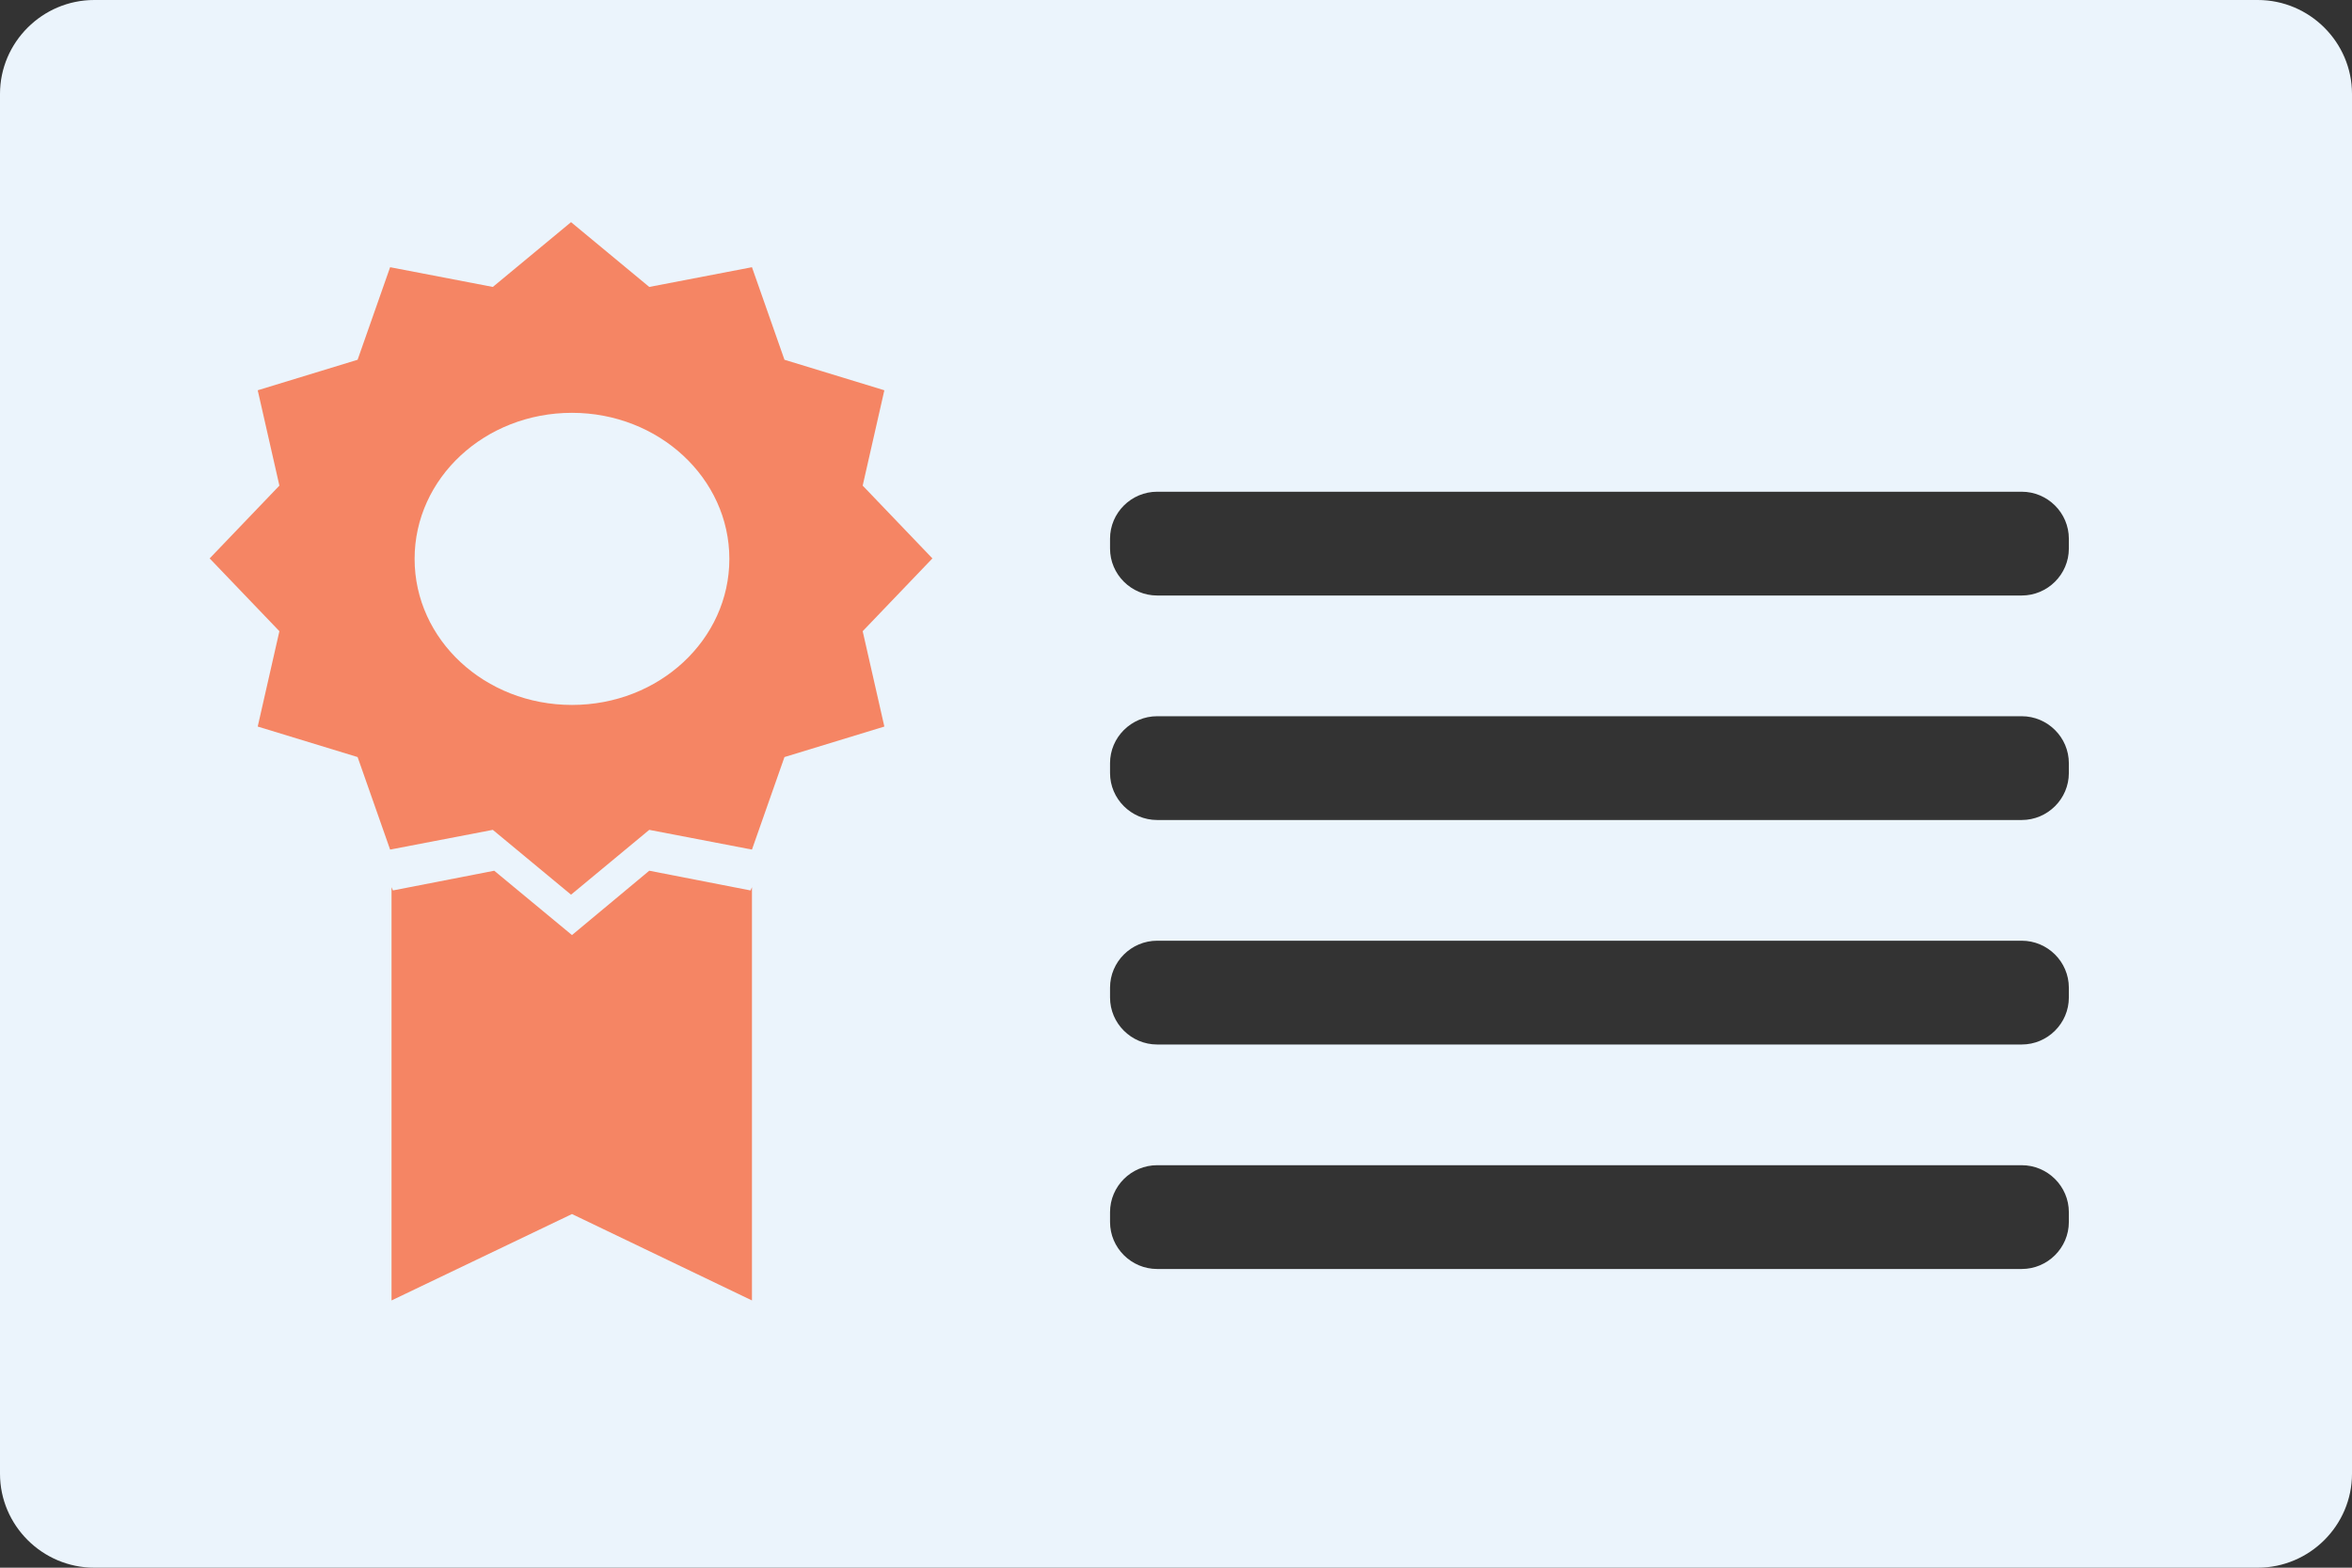
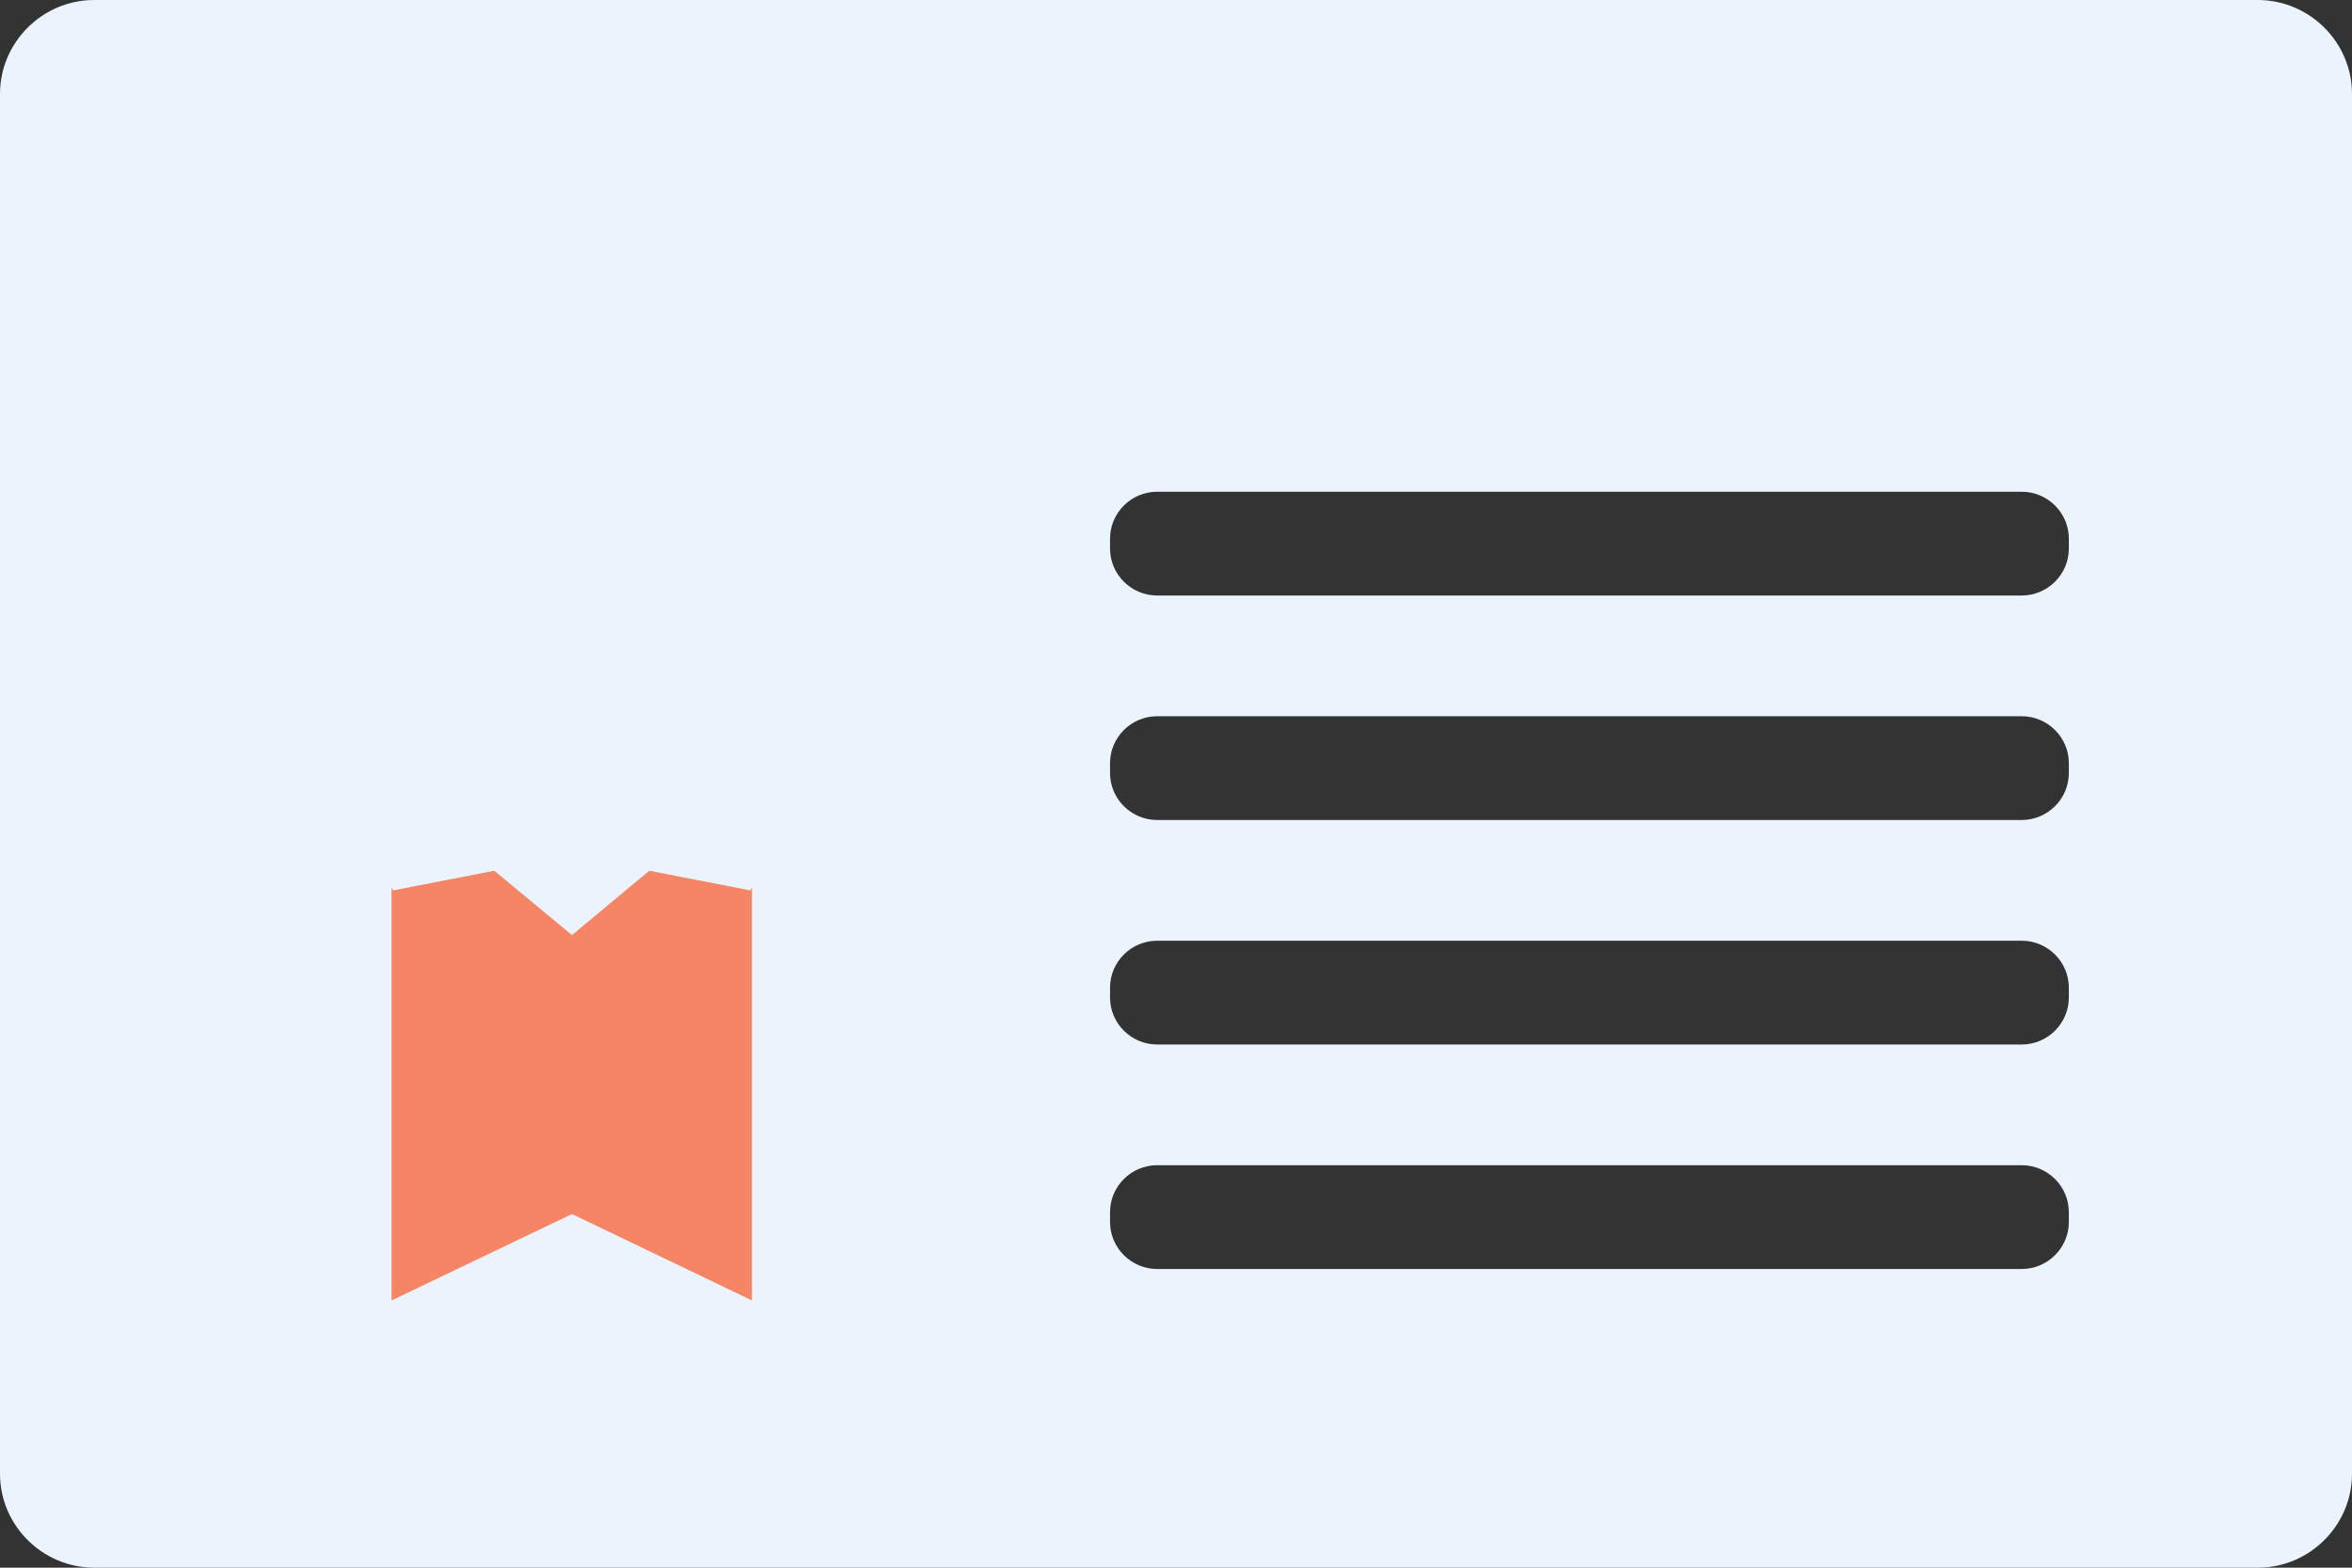
<svg xmlns="http://www.w3.org/2000/svg" width="90" height="60" viewBox="0 0 90 60" fill="none">
  <rect x="0" y="0" width="90" height="60" fill="#333333" stroke="none" />
  <path d="M0 3.595V56.405C0 58.382 1.623 60 3.606 60H86.394C88.377 60 90 58.382 90 56.405V3.595C90 1.618 88.377 0 86.394 0H3.606C1.623 0 0 1.618 0 3.595ZM77.362 48.568H44.279C43.287 48.568 42.476 47.759 42.476 46.77V46.393C42.476 45.404 43.287 44.596 44.279 44.596H77.362C78.353 44.596 79.165 45.404 79.165 46.393V46.77C79.165 47.759 78.353 48.568 77.362 48.568ZM77.362 39.976H44.279C43.287 39.976 42.476 39.167 42.476 38.178V37.801C42.476 36.812 43.287 36.004 44.279 36.004H77.362C78.353 36.004 79.165 36.812 79.165 37.801V38.178C79.165 39.167 78.353 39.976 77.362 39.976ZM77.362 31.384H44.279C43.287 31.384 42.476 30.575 42.476 29.587V29.209C42.476 28.221 43.287 27.412 44.279 27.412H77.362C78.353 27.412 79.165 28.221 79.165 29.209V29.587C79.165 30.575 78.353 31.384 77.362 31.384ZM77.362 22.792H44.279C43.287 22.792 42.476 21.983 42.476 20.995V20.617C42.476 19.628 43.287 18.82 44.279 18.82H77.362C78.353 18.82 79.165 19.628 79.165 20.617V20.995C79.165 21.983 78.353 22.792 77.362 22.792Z" fill="#EBF4FC" />
  <path d="M21.887 35.788L18.912 33.325L15.036 34.08L14.982 33.954V49.772L21.887 46.465L28.774 49.772V33.954L28.72 34.08L24.844 33.325L21.887 35.788Z" fill="#F58564" />
-   <path d="M10.691 24.158L9.862 27.807L13.684 28.975L14.928 32.516L18.858 31.761L21.851 34.242L24.844 31.761L28.774 32.516L30.018 28.975L33.84 27.807L33.011 24.158L35.679 21.372L33.011 18.586L33.84 14.937L30.018 13.769L28.774 10.227L24.844 10.982L21.851 8.502L18.858 10.982L14.928 10.227L13.684 13.769L9.862 14.937L10.691 18.586L8.023 21.372L10.691 24.158ZM21.887 15.8C25.204 15.8 27.909 18.298 27.909 21.39C27.909 24.482 25.222 26.98 21.887 26.98C18.552 26.98 15.865 24.482 15.865 21.39C15.865 18.298 18.552 15.8 21.887 15.8Z" fill="#F58564" />
</svg>